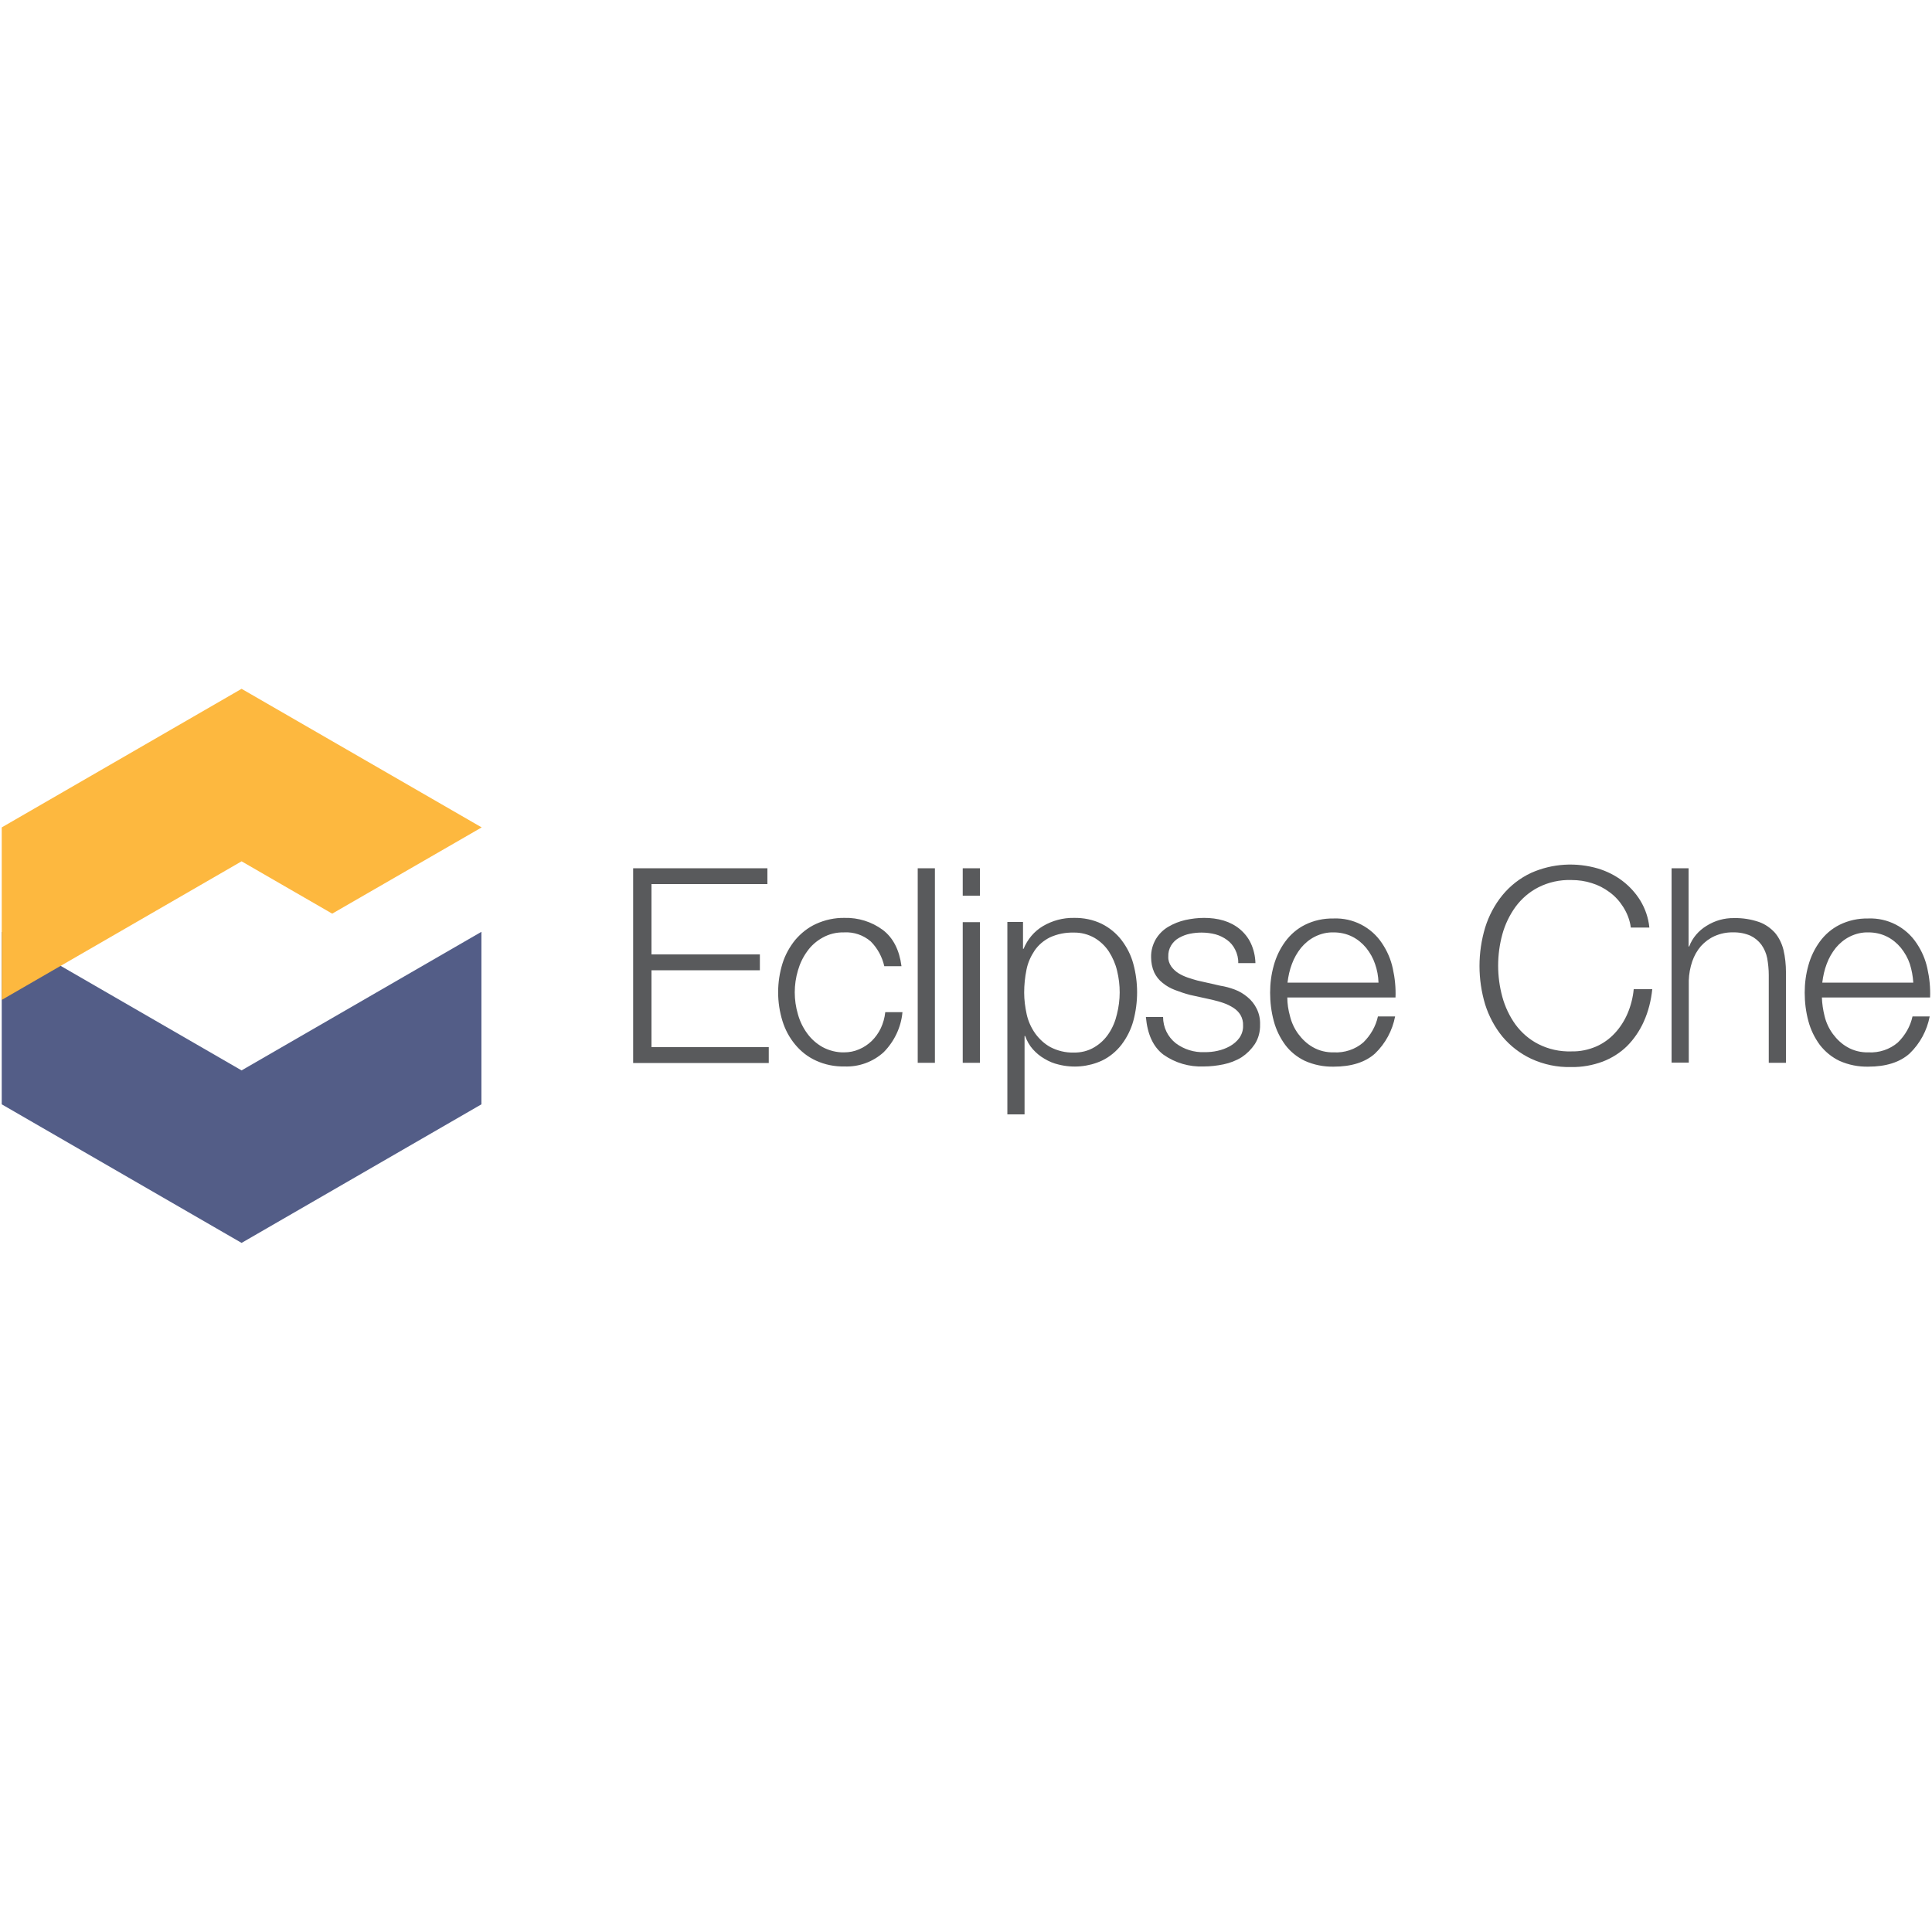
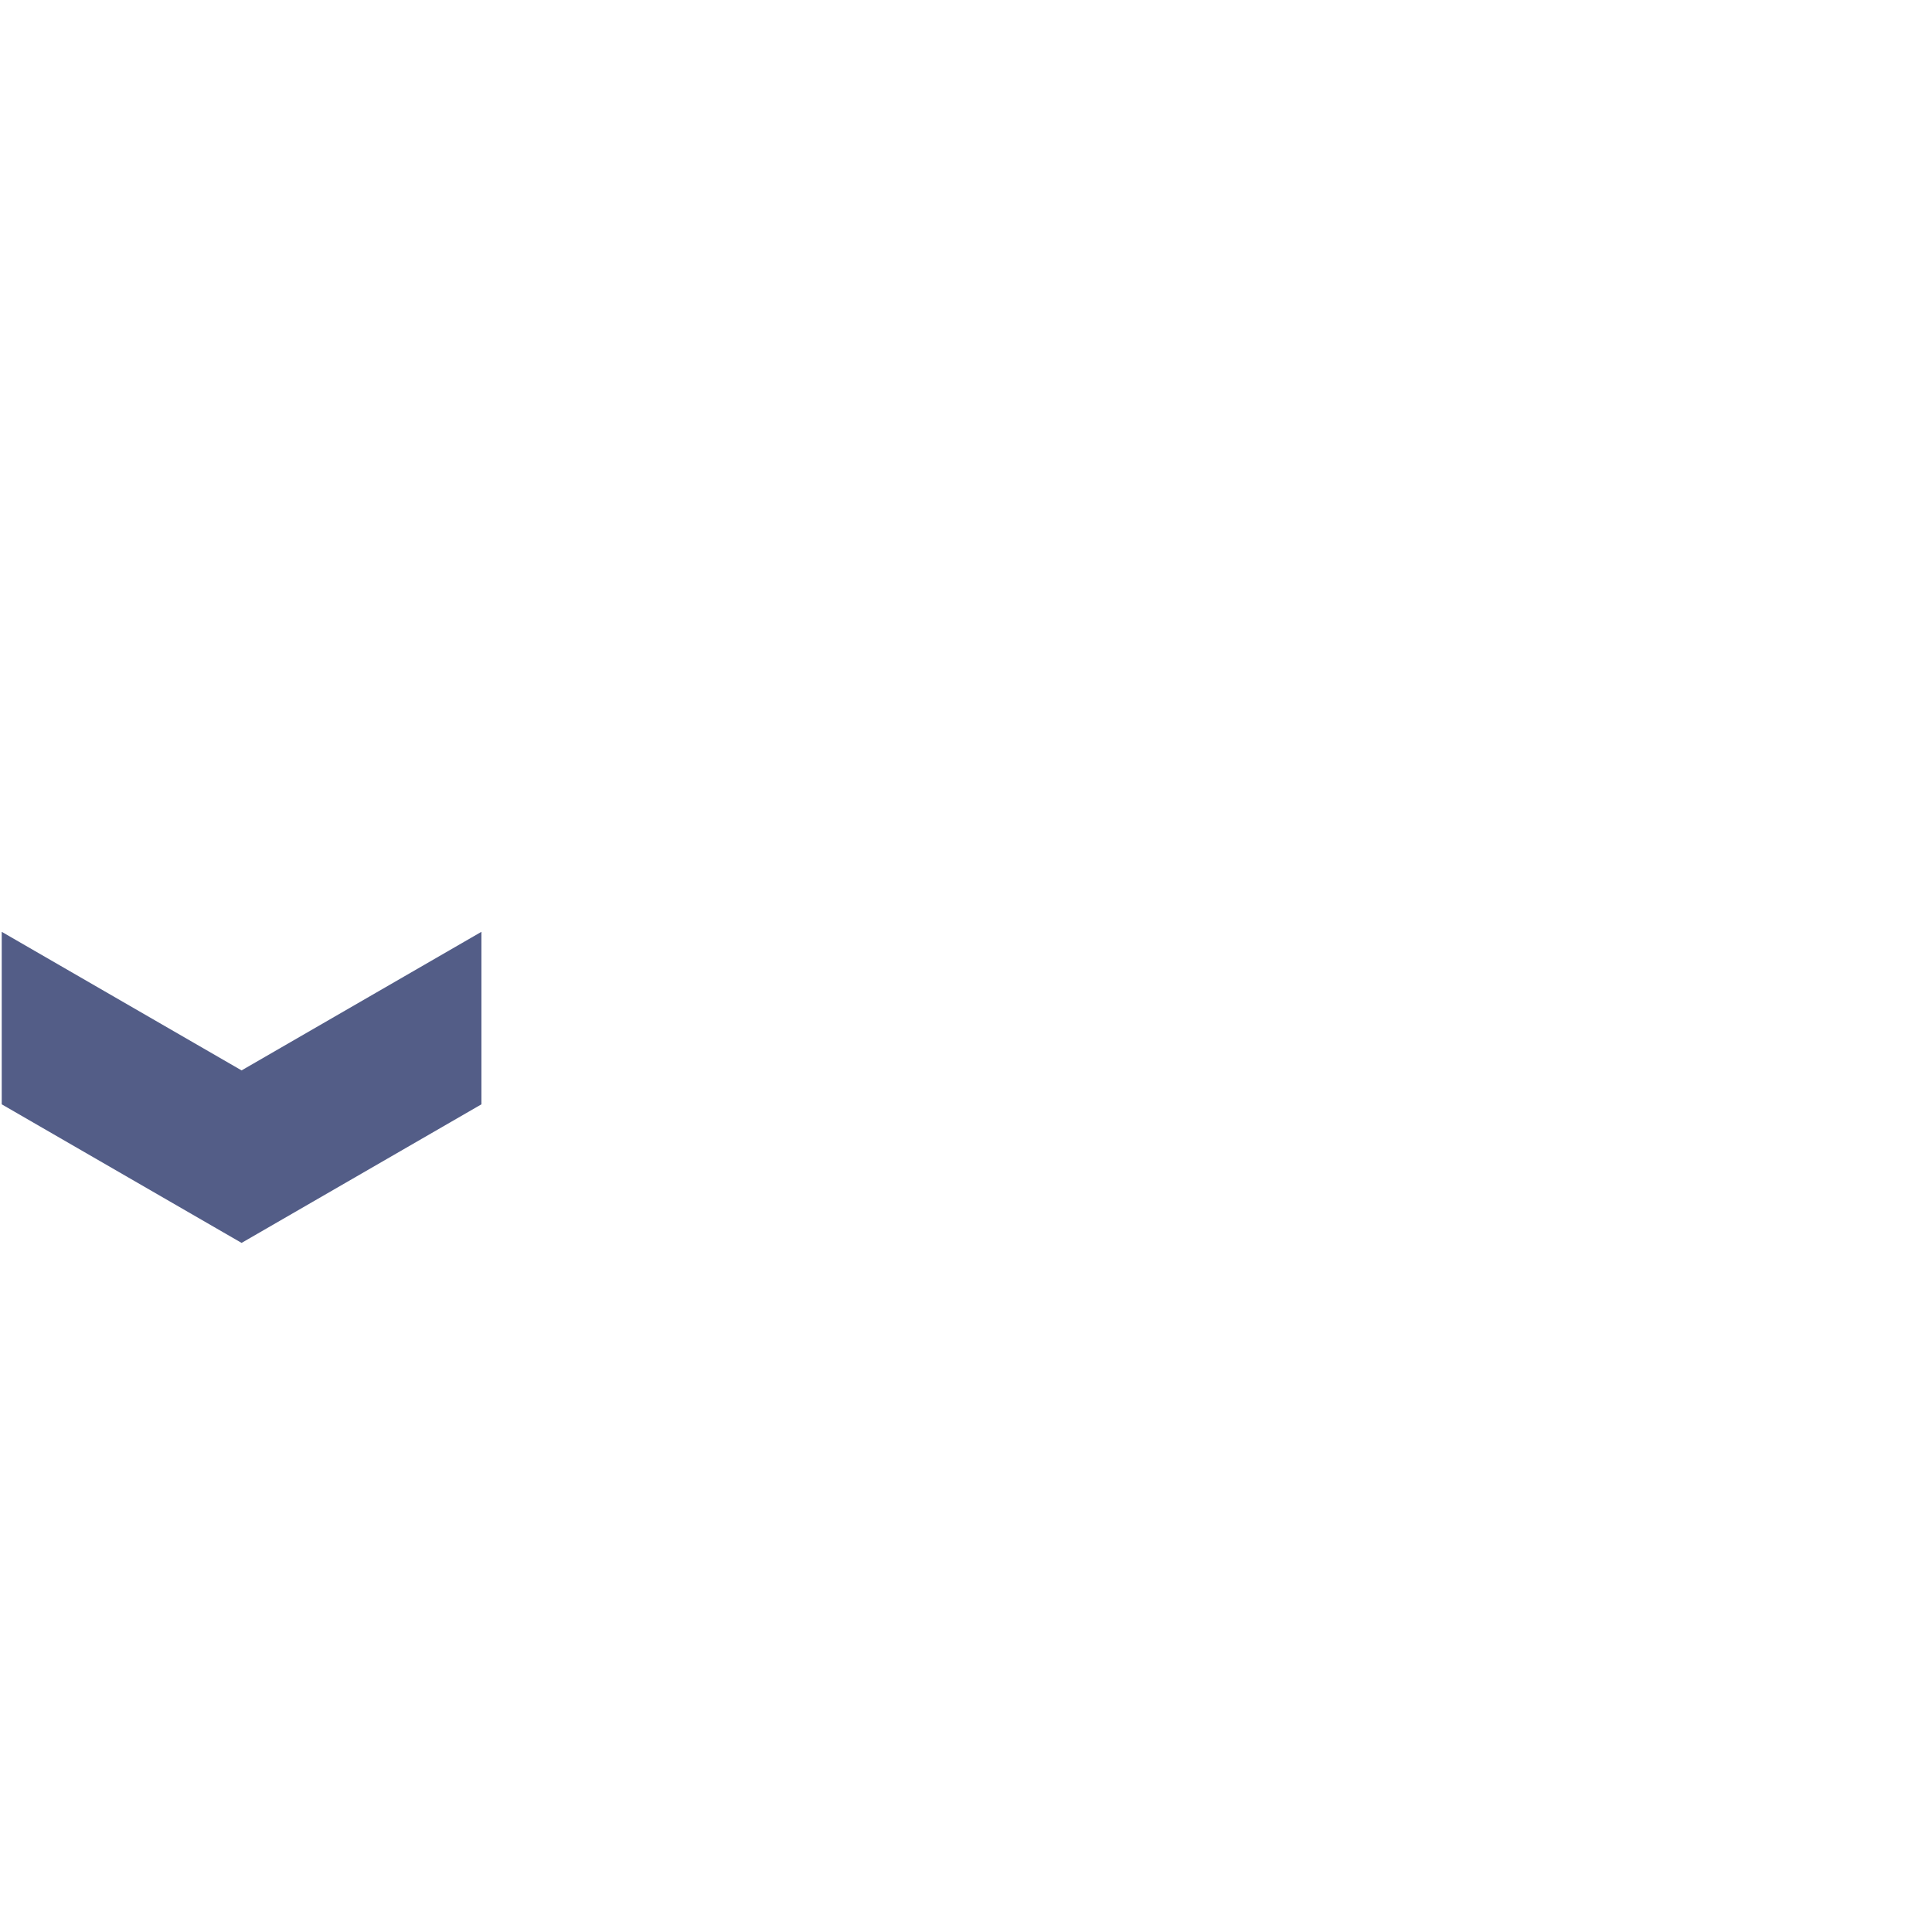
<svg xmlns="http://www.w3.org/2000/svg" version="1.1" id="Layer_1" x="0px" y="0px" viewBox="0 0 1000 1000" style="enable-background:new 0 0 1000 1000;" xml:space="preserve">
  <style type="text/css">
	.st0{fill:#595A5C;}
	.st1{fill:#535D87;}
	.st2{fill:#FDB83F;}
</style>
  <g id="g39" transform="translate(1.71)">
    <g id="g32" transform="translate(2)">
-       <path id="path8" class="st0" d="M393.5,449.4v8.2h-60v36.4h56.1v8.2h-56.1v39.8h60.7v8.2H324V449.4H393.5z M447,487.3    c-3.8-3.3-8.8-5-13.8-4.7c-3.9-0.1-7.7,0.8-11.1,2.7c-3.1,1.7-5.9,4.1-8,7.1c-2.2,3-3.8,6.4-4.8,9.9c-2.2,7.4-2.2,15.3,0,22.7    c1,3.6,2.6,6.9,4.8,9.9c2.1,2.9,4.8,5.3,8,7.1c3.4,1.8,7.3,2.8,11.1,2.7c2.7,0,5.3-0.5,7.8-1.6c2.4-1,4.6-2.5,6.5-4.3    c1.9-1.9,3.5-4.1,4.7-6.6c1.2-2.6,2-5.4,2.3-8.3h8.9c-0.7,7.8-4.2,15.1-9.7,20.7c-5.5,5-12.8,7.7-20.3,7.4    c-5.1,0.1-10.1-0.9-14.7-3c-4.2-1.9-7.8-4.7-10.8-8.3c-3-3.6-5.2-7.7-6.6-12.2c-3-9.7-3-20.1,0-29.8c1.4-4.5,3.7-8.6,6.6-12.2    c3-3.5,6.6-6.4,10.8-8.3c4.6-2.1,9.7-3.2,14.7-3.1c7.1-0.2,14.1,2,19.8,6.2c5.4,4.1,8.6,10.4,9.7,18.8h-8.9    C452.9,495.3,450.5,490.8,447,487.3z M480.2,449.4v100.7h-8.9V449.4H480.2z M503.5,449.4v14.2h-8.9v-14.2H503.5z M503.5,477.3    v72.8h-8.9v-72.8L503.5,477.3z M525.8,477.3v13.8h0.3c2-4.9,5.5-9.1,10.1-11.8c4.8-2.8,10.3-4.3,15.9-4.2c5-0.1,10,0.9,14.5,3.1    c4,2,7.5,4.9,10.2,8.4c2.8,3.7,4.9,7.8,6.1,12.3c2.6,9.6,2.6,19.8,0,29.5c-1.2,4.4-3.3,8.6-6.1,12.3c-2.7,3.5-6.2,6.4-10.2,8.3    c-7,3.2-14.9,3.9-22.4,2c-2.6-0.6-5-1.6-7.3-3c-2.3-1.3-4.3-3-6-4.9c-1.8-2-3.1-4.4-4-6.9h-0.3v40.6h-8.9v-99.6H525.8z     M574.5,502.5c-0.8-3.5-2.3-6.9-4.2-9.9c-1.9-2.9-4.4-5.3-7.4-7.1c-3.3-1.9-7.1-2.9-10.9-2.8c-4.2-0.1-8.4,0.7-12.3,2.5    c-3.2,1.6-5.9,3.9-7.9,6.8c-2,3-3.5,6.3-4.2,9.9c-0.8,3.9-1.2,7.9-1.2,11.9c0,3.8,0.5,7.5,1.3,11.2c0.8,3.6,2.3,6.9,4.4,9.9    c2.1,2.9,4.8,5.4,7.9,7.1c3.7,1.9,7.8,2.9,11.9,2.8c3.8,0.1,7.6-0.8,10.9-2.8c3-1.8,5.5-4.2,7.4-7.1c2-3,3.4-6.4,4.2-9.9    C576.3,517.5,576.3,509.9,574.5,502.5z M635.6,491.5c-1-2-2.4-3.7-4.2-5c-1.8-1.3-3.8-2.3-6-2.9c-2.3-0.6-4.8-0.9-7.2-0.9    c-2,0-4,0.2-6,0.6c-2,0.4-3.8,1.1-5.6,2.1c-1.7,0.9-3.1,2.3-4.1,3.9c-1.1,1.8-1.6,3.8-1.5,5.9c-0.1,1.8,0.5,3.5,1.5,5    c1,1.4,2.3,2.6,3.7,3.5c1.6,1,3.2,1.7,4.9,2.3c1.8,0.6,3.4,1.1,4.9,1.5l11.9,2.7c2.6,0.4,5.1,1.1,7.5,2c2.4,0.9,4.6,2.2,6.6,3.9    c2,1.6,3.6,3.7,4.7,5.9c1.3,2.6,1.9,5.4,1.8,8.3c0.1,3.6-0.8,7.1-2.7,10.1c-1.8,2.7-4.1,5-6.8,6.8c-2.9,1.8-6.1,3-9.4,3.7    c-3.4,0.7-6.8,1.1-10.3,1.1c-7.4,0.3-14.7-1.8-20.8-6.1c-5.3-4-8.3-10.5-9.1-19.5h8.9c0,5.3,2.4,10.3,6.6,13.6    c4.3,3.2,9.5,4.8,14.9,4.6c2.3,0,4.5-0.2,6.7-0.7c2.3-0.5,4.4-1.3,6.4-2.4c1.9-1.1,3.6-2.5,4.9-4.3c1.3-1.9,2-4.1,1.9-6.4    c0.1-1.9-0.4-3.8-1.3-5.4c-0.9-1.5-2.1-2.7-3.6-3.7c-1.6-1-3.3-1.9-5.1-2.5c-1.9-0.7-3.9-1.2-5.9-1.7l-11.4-2.5    c-2.7-0.7-5.4-1.6-8-2.6c-2.3-0.9-4.5-2.1-6.4-3.7c-1.8-1.4-3.3-3.3-4.3-5.4c-1.1-2.5-1.6-5.1-1.6-7.8c-0.1-3.3,0.8-6.6,2.5-9.5    c1.6-2.6,3.8-4.8,6.4-6.3c2.7-1.6,5.7-2.8,8.8-3.5c3.2-0.7,6.4-1.1,9.7-1.1c3.5,0,6.9,0.4,10.2,1.4c3,0.9,5.9,2.4,8.3,4.4    c2.4,2,4.4,4.5,5.7,7.3c1.5,3.2,2.3,6.7,2.4,10.3h-8.9C637.3,496.1,636.7,493.7,635.6,491.5L635.6,491.5z M664,526    c0.8,3.3,2.3,6.5,4.3,9.2c2,2.7,4.5,5.1,7.5,6.8c3.3,1.9,7.1,2.8,10.9,2.7c5.5,0.3,11-1.5,15.2-5.1c3.8-3.7,6.5-8.4,7.6-13.5h8.9    c-1.4,7.3-5,14-10.4,19.2c-5,4.5-12.2,6.8-21.4,6.8c-5.1,0.1-10.2-0.9-14.9-3c-4-1.9-7.6-4.8-10.2-8.3c-2.7-3.7-4.7-7.8-5.9-12.3    c-1.3-4.8-1.9-9.8-1.9-14.7c0-4.8,0.6-9.5,1.9-14.1c1.2-4.4,3.2-8.6,5.9-12.3c2.7-3.7,6.2-6.7,10.2-8.7c4.6-2.3,9.7-3.4,14.9-3.3    c10-0.4,19.5,4.5,25,12.8c2.7,4,4.6,8.4,5.6,13.1c1.1,4.9,1.6,10,1.4,15h-56C662.6,519.5,663.1,522.8,664,526L664,526z M708,498.9    c-1-3-2.6-5.8-4.6-8.3c-2-2.4-4.4-4.4-7.2-5.8c-3-1.5-6.3-2.2-9.6-2.2c-3.4-0.1-6.7,0.7-9.7,2.2c-2.8,1.4-5.2,3.4-7.2,5.8    c-2,2.5-3.6,5.3-4.7,8.3c-1.2,3.1-1.9,6.4-2.3,9.7h47.1C709.7,505.3,709.1,502,708,498.9L708,498.9z M836.5,469.5    c-1.9-3-4.2-5.6-7.1-7.7c-2.8-2.1-5.9-3.7-9.2-4.7c-3.4-1.1-6.9-1.6-10.5-1.6c-6-0.2-11.9,1.1-17.2,3.8    c-4.7,2.4-8.7,5.9-11.8,10.1c-3.1,4.3-5.4,9.1-6.8,14.2c-2.9,10.6-2.9,21.8,0,32.4c1.4,5.1,3.7,10,6.8,14.3    c3.1,4.2,7.1,7.7,11.8,10.1c5.3,2.7,11.2,4,17.2,3.8c4.4,0.1,8.7-0.8,12.7-2.5c3.7-1.6,7-4,9.7-6.9c2.8-3,5-6.5,6.6-10.2    c1.7-4,2.8-8.3,3.2-12.6h9.6c-0.6,5.8-2,11.5-4.4,16.8c-2.1,4.7-5.1,9.1-8.7,12.7c-3.6,3.5-7.9,6.2-12.6,8    c-5.2,1.9-10.6,2.9-16.2,2.8c-7.2,0.2-14.3-1.3-20.8-4.3c-5.7-2.7-10.8-6.6-14.9-11.5c-4-4.9-7-10.6-8.9-16.6    c-3.9-13-3.9-26.8,0-39.8c1.9-6.1,4.9-11.8,8.9-16.7c4-4.9,9.1-8.9,14.9-11.6c11-4.9,23.3-5.6,34.8-2.2c4.5,1.4,8.7,3.5,12.4,6.3    c3.7,2.8,6.9,6.3,9.3,10.2c2.6,4.3,4.2,9,4.7,14h-9.6C839.9,476.2,838.5,472.7,836.5,469.5L836.5,469.5z M870.3,449.4v40.5h0.3    c1.7-4.5,4.9-8.2,9-10.7c4.3-2.7,9.2-4.1,14.3-4c4.3-0.1,8.7,0.6,12.8,2c3.2,1.1,6,3.1,8.3,5.6c2.1,2.5,3.6,5.6,4.4,8.8    c0.9,3.8,1.3,7.8,1.3,11.7v46.8h-8.9v-45.4c0-2.9-0.3-5.8-0.8-8.7c-0.5-2.5-1.5-4.9-3-7c-1.5-2-3.4-3.6-5.7-4.7    c-2.8-1.2-5.9-1.8-9-1.7c-3.3-0.1-6.5,0.6-9.5,1.9c-2.7,1.2-5.1,3-7.1,5.2c-2,2.3-3.5,5-4.5,7.9c-1.1,3.2-1.7,6.6-1.8,9.9v42.5    h-8.9V449.4L870.3,449.4z M940.7,526c0.8,3.3,2.3,6.5,4.3,9.2c2,2.7,4.5,5.1,7.5,6.8c3.3,1.9,7.1,2.8,10.9,2.7    c5.5,0.3,11-1.5,15.2-5.1c3.8-3.7,6.5-8.4,7.6-13.5h8.9c-1.4,7.3-5,14-10.4,19.2c-5,4.5-12.2,6.8-21.4,6.8    c-5.1,0.1-10.2-0.9-14.9-3c-4-1.9-7.5-4.8-10.2-8.3c-2.7-3.7-4.7-7.8-5.9-12.3c-1.3-4.8-1.9-9.8-1.9-14.7c0-4.8,0.6-9.5,1.9-14.1    c1.2-4.4,3.2-8.6,5.9-12.3c2.7-3.7,6.2-6.7,10.2-8.7c4.6-2.3,9.7-3.4,14.9-3.3c10-0.4,19.5,4.5,25,12.8c2.7,4,4.6,8.4,5.6,13.1    c1.1,4.9,1.6,10,1.4,15h-56C939.4,519.5,939.9,522.8,940.7,526L940.7,526z M984.8,498.9c-1-3-2.6-5.8-4.6-8.3    c-2-2.4-4.4-4.4-7.2-5.8c-3-1.5-6.3-2.2-9.6-2.2c-3.4-0.1-6.7,0.7-9.7,2.2c-2.8,1.4-5.2,3.4-7.2,5.8c-2,2.5-3.6,5.3-4.7,8.3    c-1.2,3.1-1.9,6.4-2.3,9.7h47.1C986.4,505.3,985.8,502,984.8,498.9L984.8,498.9z" />
-     </g>
+       </g>
    <g id="g29" transform="matrix(1.254,0,0,1.254,-7.962,-7.628)">
      <path id="path10" class="st1" d="M5.7,390.7v71.2l99,57.2l99-57.2v-71.2l-99,57.2L5.7,390.7z" />
-       <path id="path12" class="st2" d="M104.7,290.4l-99,57.2v71.2l99-57.2l37.4,21.6l61.7-35.6L104.7,290.4z" />
    </g>
  </g>
</svg>